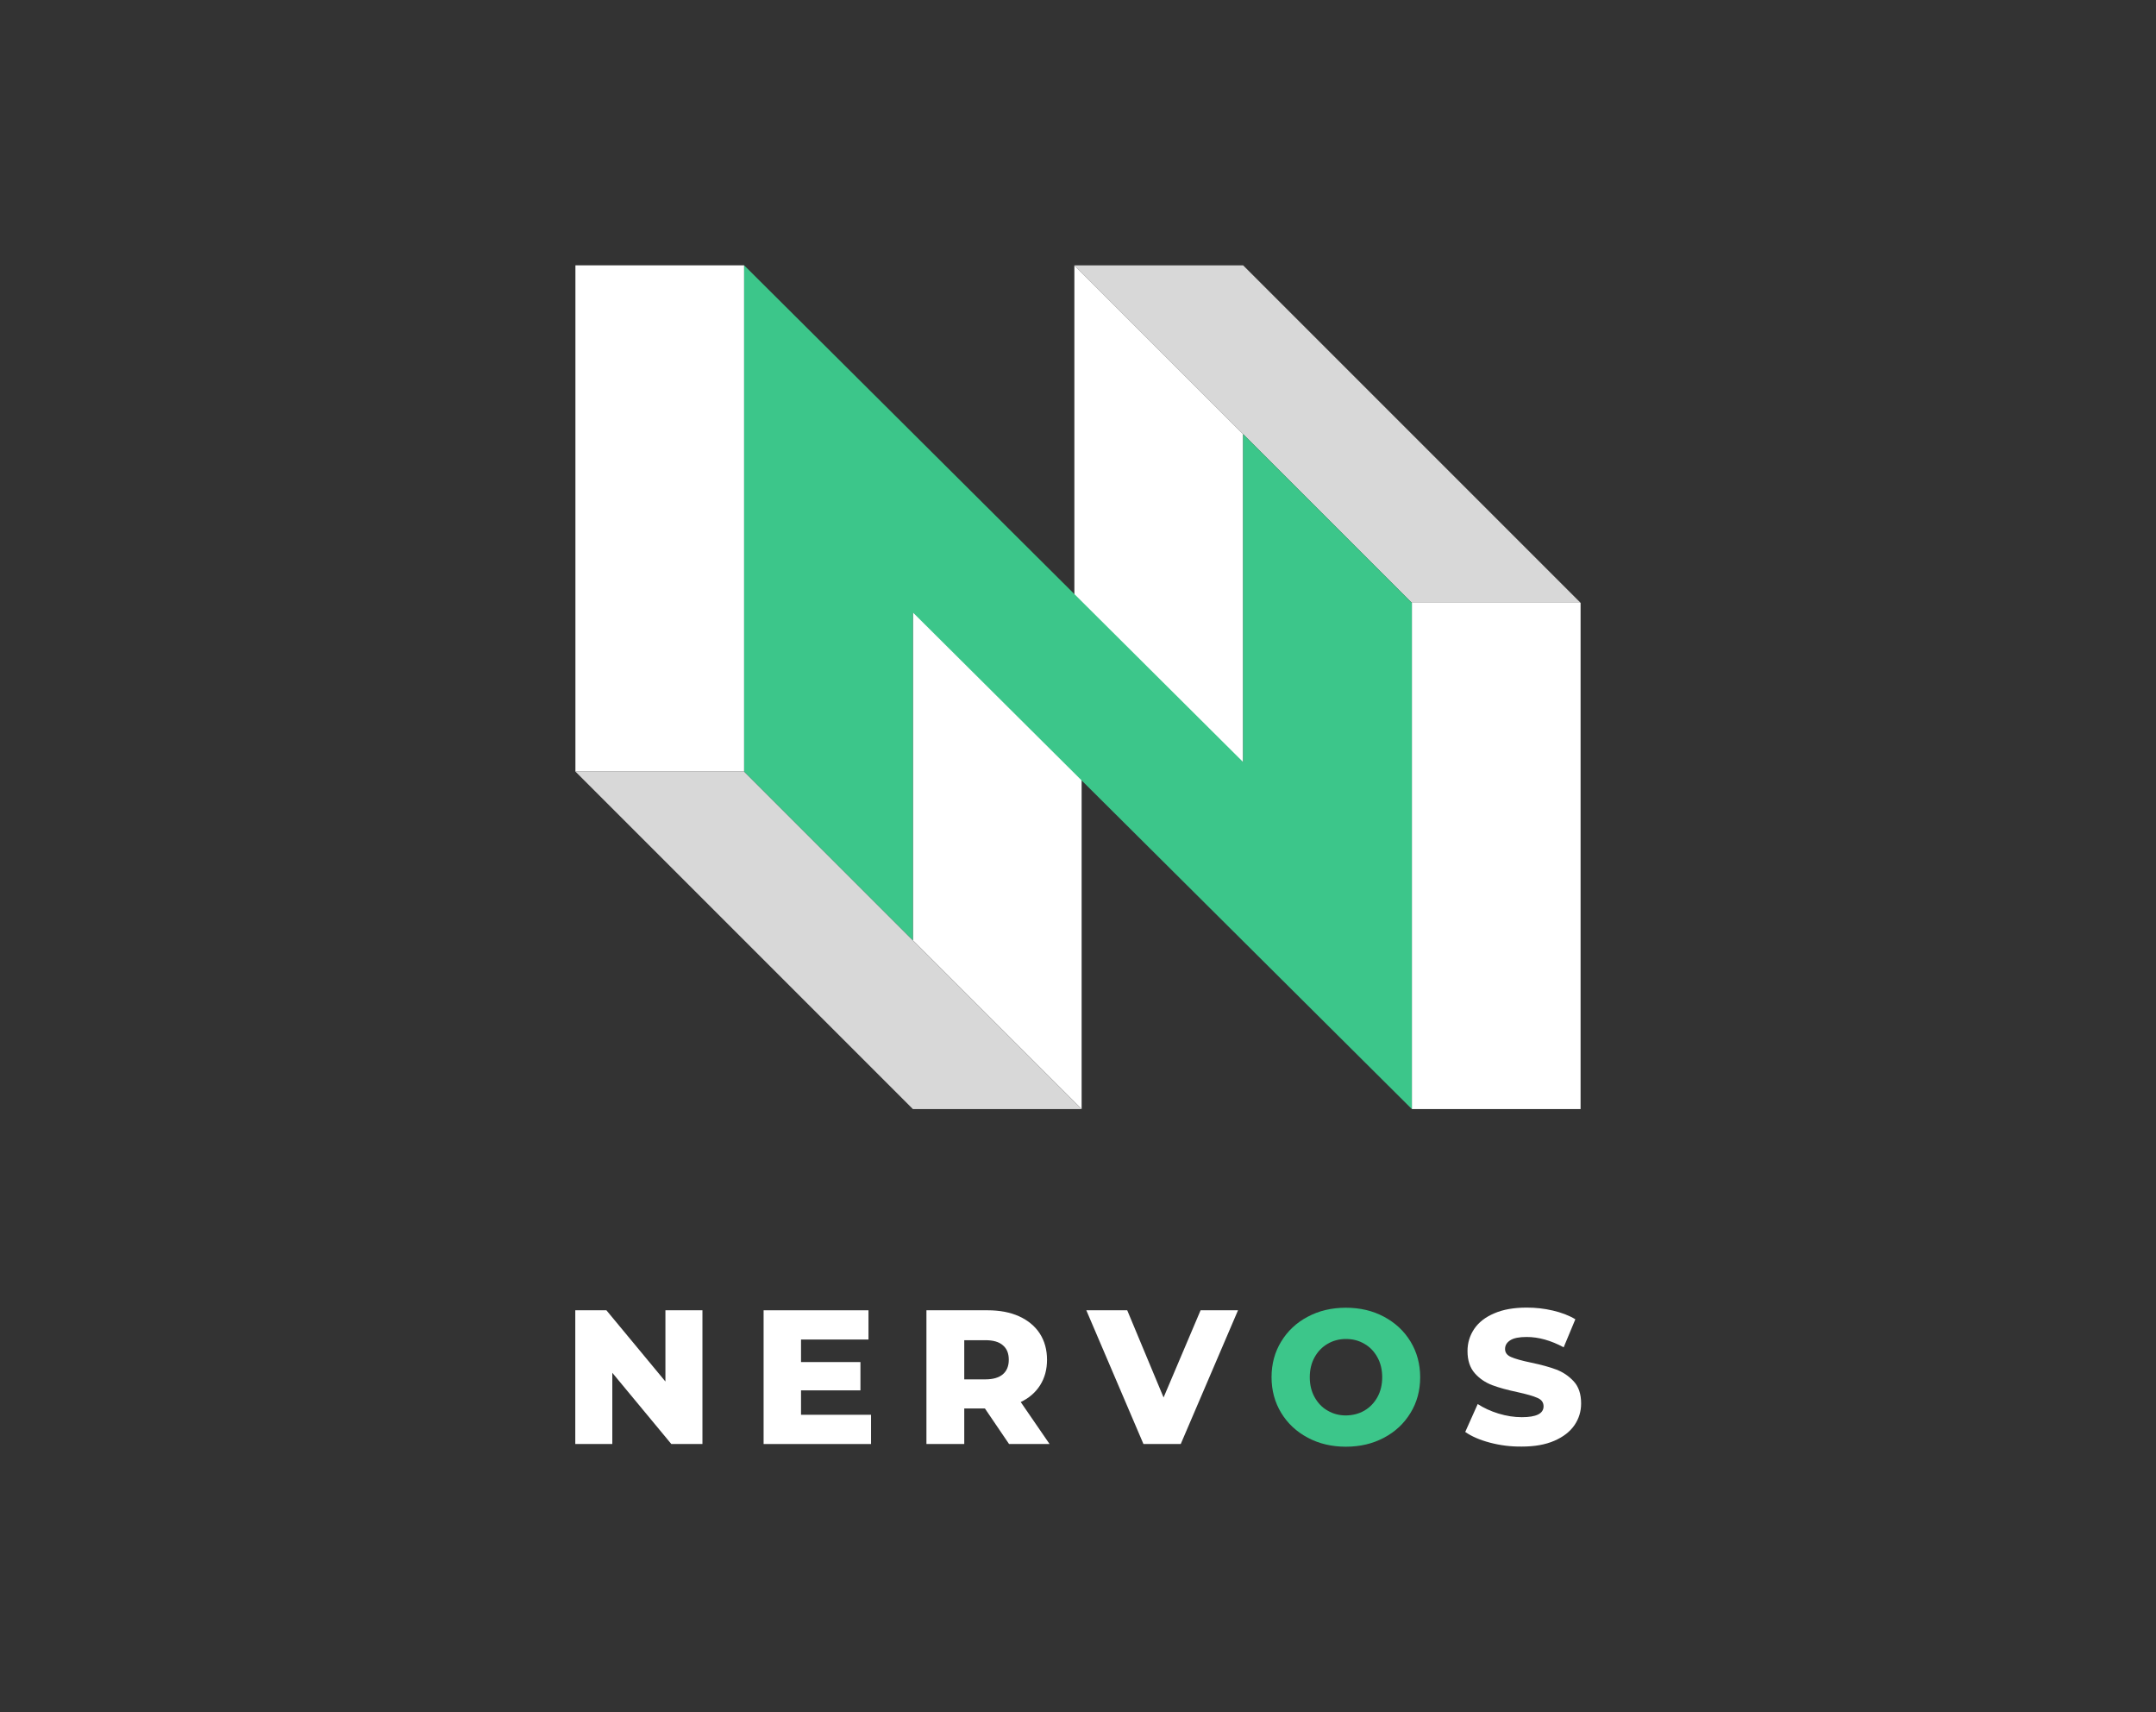
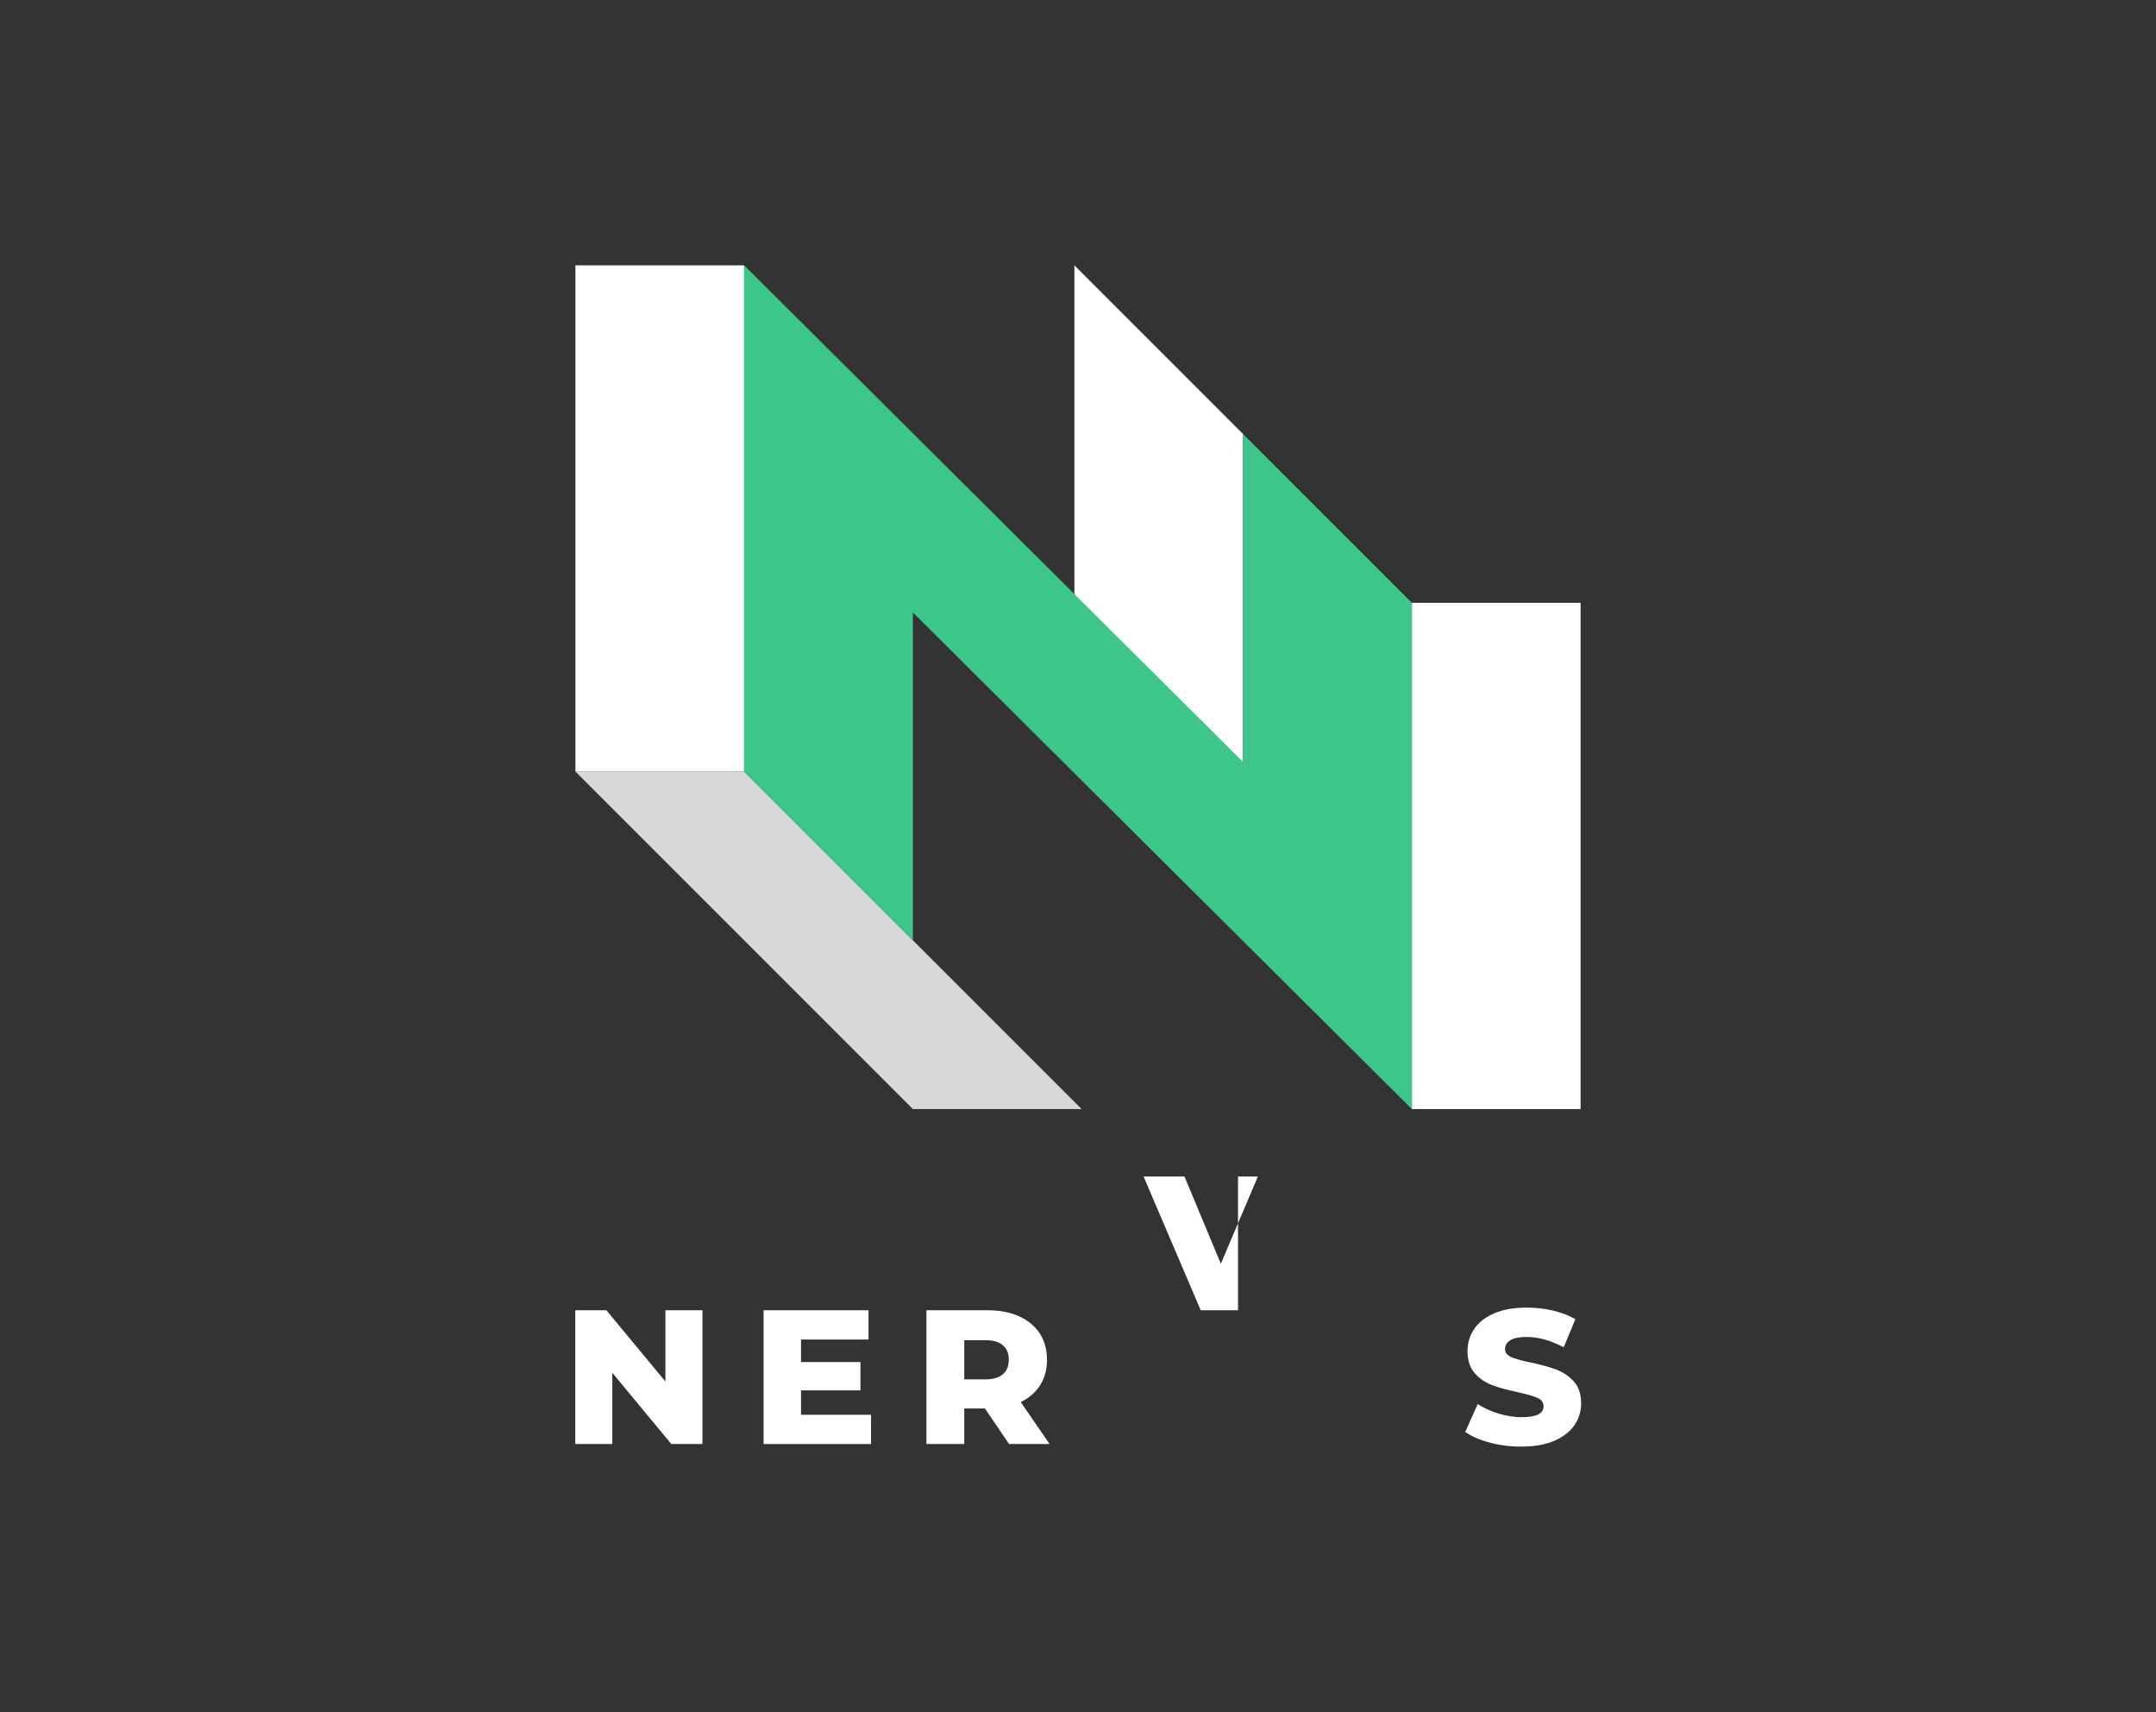
<svg xmlns="http://www.w3.org/2000/svg" version="1.1" id="Layer_1" x="0px" y="0px" viewBox="0 0 1607.4 1276.3" style="enable-background:new 0 0 1607.4 1276.3;" xml:space="preserve">
  <rect x="0" y="0" width="1607.4" height="1276.3" fill="#333333" stroke="none" />
  <style type="text/css">
	.st0{fill:#3CC68A;}
	.st1{fill:#595959;}
	.st2{fill:#424242;}
	.st3{fill:#63DAA4;}
	.st4{fill:#FFFFFF;}
	.st5{fill:#EAEAEA;}
	.st6{fill:#D8D8D8;}
	.st7{fill:#63DBA4;}
	.st8{fill:#79F2B8;}
	.st9{fill:#F4F4F4;}
</style>
  <g>
    <g>
      <path class="st4" d="M523.7,976.8v99.7h-23.2l-44-53.1v53.1h-27.6v-99.7h23.2l44,53.1v-53.1H523.7z" />
      <path class="st4" d="M649.4,1054.7v21.8h-80.1v-99.7h78.2v21.8h-50.3v16.8h44.3v21.1h-44.3v18.2H649.4z" />
      <path class="st4" d="M734.3,1050h-15.4v26.5h-28.2v-99.7h45.6c9,0,16.9,1.5,23.5,4.5c6.6,3,11.8,7.3,15.4,12.8    c3.6,5.6,5.4,12.1,5.4,19.6c0,7.2-1.7,13.5-5.1,18.9c-3.4,5.4-8.2,9.6-14.5,12.6l21.5,31.3h-30.2L734.3,1050z M747.7,1002.9    c-2.9-2.6-7.3-3.8-13.1-3.8h-15.7v29.2h15.7c5.8,0,10.2-1.3,13.1-3.8c2.9-2.5,4.4-6.1,4.4-10.8S750.7,1005.4,747.7,1002.9z" />
-       <path class="st4" d="M923,976.8l-42.7,99.7h-27.8l-42.6-99.7h30.5l27.1,65l27.6-65H923z" />
-       <path class="st0" d="M975,1071.8c-8.4-4.5-15-10.6-19.8-18.5c-4.8-7.9-7.2-16.8-7.2-26.6c0-9.9,2.4-18.8,7.2-26.6    c4.8-7.9,11.4-14.1,19.8-18.5c8.4-4.5,17.9-6.7,28.4-6.7c10.5,0,20,2.2,28.4,6.7c8.4,4.5,15,10.6,19.8,18.5    c4.8,7.9,7.2,16.8,7.2,26.6c0,9.9-2.4,18.8-7.2,26.6c-4.8,7.9-11.4,14.1-19.8,18.5c-8.4,4.5-17.9,6.7-28.4,6.7    C992.9,1078.5,983.5,1076.3,975,1071.8z M1017.2,1051.6c4.1-2.4,7.3-5.7,9.7-10c2.4-4.3,3.6-9.3,3.6-14.9c0-5.6-1.2-10.6-3.6-14.9    c-2.4-4.3-5.6-7.7-9.7-10c-4.1-2.4-8.6-3.6-13.7-3.6c-5,0-9.6,1.2-13.7,3.6c-4.1,2.4-7.3,5.7-9.7,10c-2.4,4.3-3.6,9.3-3.6,14.9    c0,5.6,1.2,10.6,3.6,14.9c2.4,4.3,5.6,7.7,9.7,10c4.1,2.4,8.6,3.6,13.7,3.6C1008.5,1055.1,1013.1,1054,1017.2,1051.6z" />
+       <path class="st4" d="M923,976.8h-27.8l-42.6-99.7h30.5l27.1,65l27.6-65H923z" />
      <path class="st4" d="M1110.9,1075.5c-7.6-2-13.8-4.7-18.5-8l9.3-20.8c4.5,2.9,9.6,5.3,15.5,7.1c5.9,1.8,11.7,2.7,17.4,2.7    c10.8,0,16.2-2.7,16.2-8.1c0-2.9-1.5-5-4.6-6.3c-3.1-1.4-8.1-2.8-14.9-4.3c-7.5-1.6-13.8-3.3-18.8-5.2c-5-1.9-9.4-4.8-13-8.9    c-3.6-4.1-5.4-9.6-5.4-16.5c0-6.1,1.7-11.6,5-16.5c3.3-4.9,8.3-8.8,14.9-11.6c6.6-2.9,14.7-4.3,24.3-4.3c6.6,0,13,0.7,19.4,2.2    c6.4,1.5,12,3.6,16.8,6.5l-8.7,20.9c-9.5-5.1-18.7-7.7-27.6-7.7c-5.6,0-9.7,0.8-12.3,2.5c-2.6,1.7-3.8,3.8-3.8,6.5    c0,2.7,1.5,4.7,4.6,6c3,1.3,7.9,2.7,14.7,4.1c7.6,1.6,13.9,3.3,18.9,5.2c5,1.9,9.3,4.8,13,8.8c3.7,4,5.5,9.5,5.5,16.5    c0,6-1.7,11.4-5,16.2c-3.3,4.8-8.3,8.7-15,11.6c-6.7,2.9-14.7,4.3-24.2,4.3C1126.3,1078.5,1118.5,1077.5,1110.9,1075.5z" />
    </g>
    <g>
      <polygon class="st4" points="429,197.8 429,323.6 429,449.4 429,575.2 554.8,575.2 554.8,449.4 554.8,323.6 554.8,197.8   " />
      <polygon class="st4" points="1052.6,449.4 1052.6,575.2 1052.6,701 1052.6,826.8 1178.4,826.8 1178.4,701 1178.4,575.2     1178.4,449.4   " />
      <polygon class="st4" points="801,197.8 801,323.6 801,443.9 926.8,569.7 926.8,449.4 926.8,323.6   " />
-       <polygon class="st4" points="680.6,454.9 680.6,575.2 680.6,701 806.4,826.8 806.4,701 806.4,580.7   " />
-       <polygon class="st6" points="801,197.8 926.8,197.8 1178.4,449.4 1052.6,449.4   " />
      <polygon class="st6" points="429,575.2 554.8,575.2 806.4,826.8 680.6,826.8   " />
      <polygon class="st0" points="926.8,323.6 926.8,449.4 926.8,568.1 554.8,197.8 554.8,323.6 554.8,331.3 554.8,449.4 554.8,575.2     680.6,701 680.6,575.2 680.6,456.6 1052.6,826.8 1052.6,701 1052.6,693.3 1052.6,575.2 1052.6,449.4   " />
    </g>
  </g>
</svg>